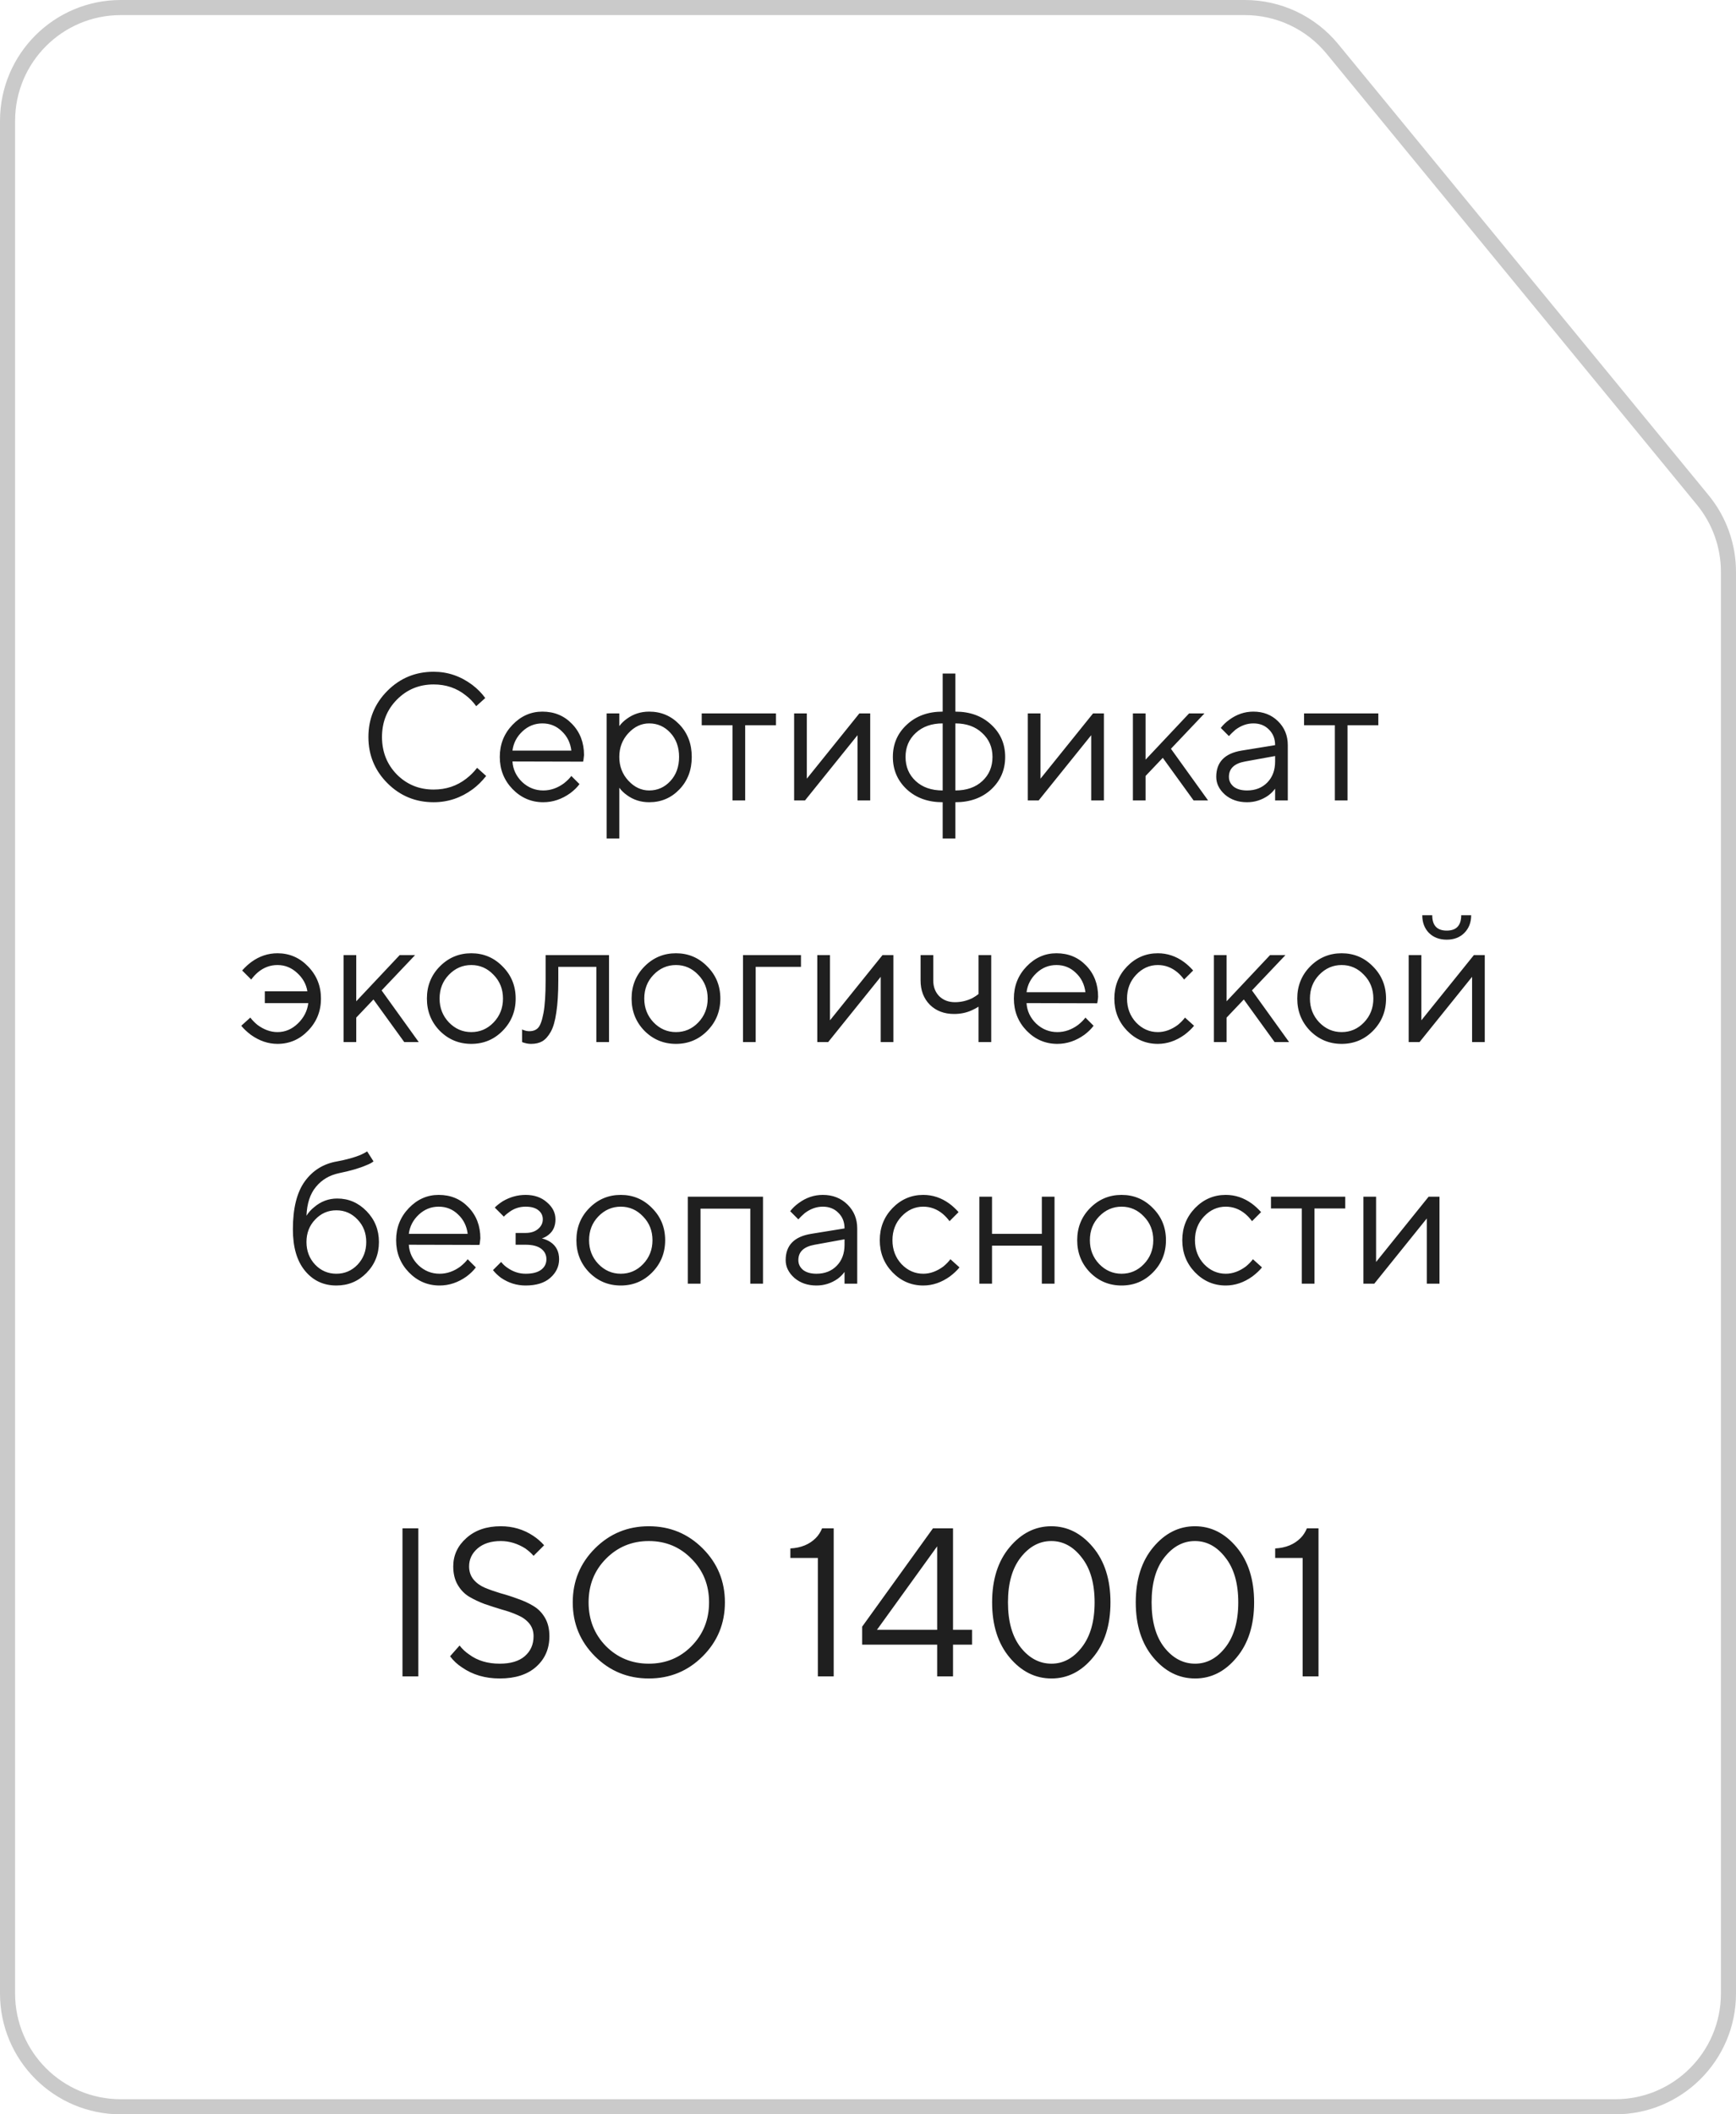
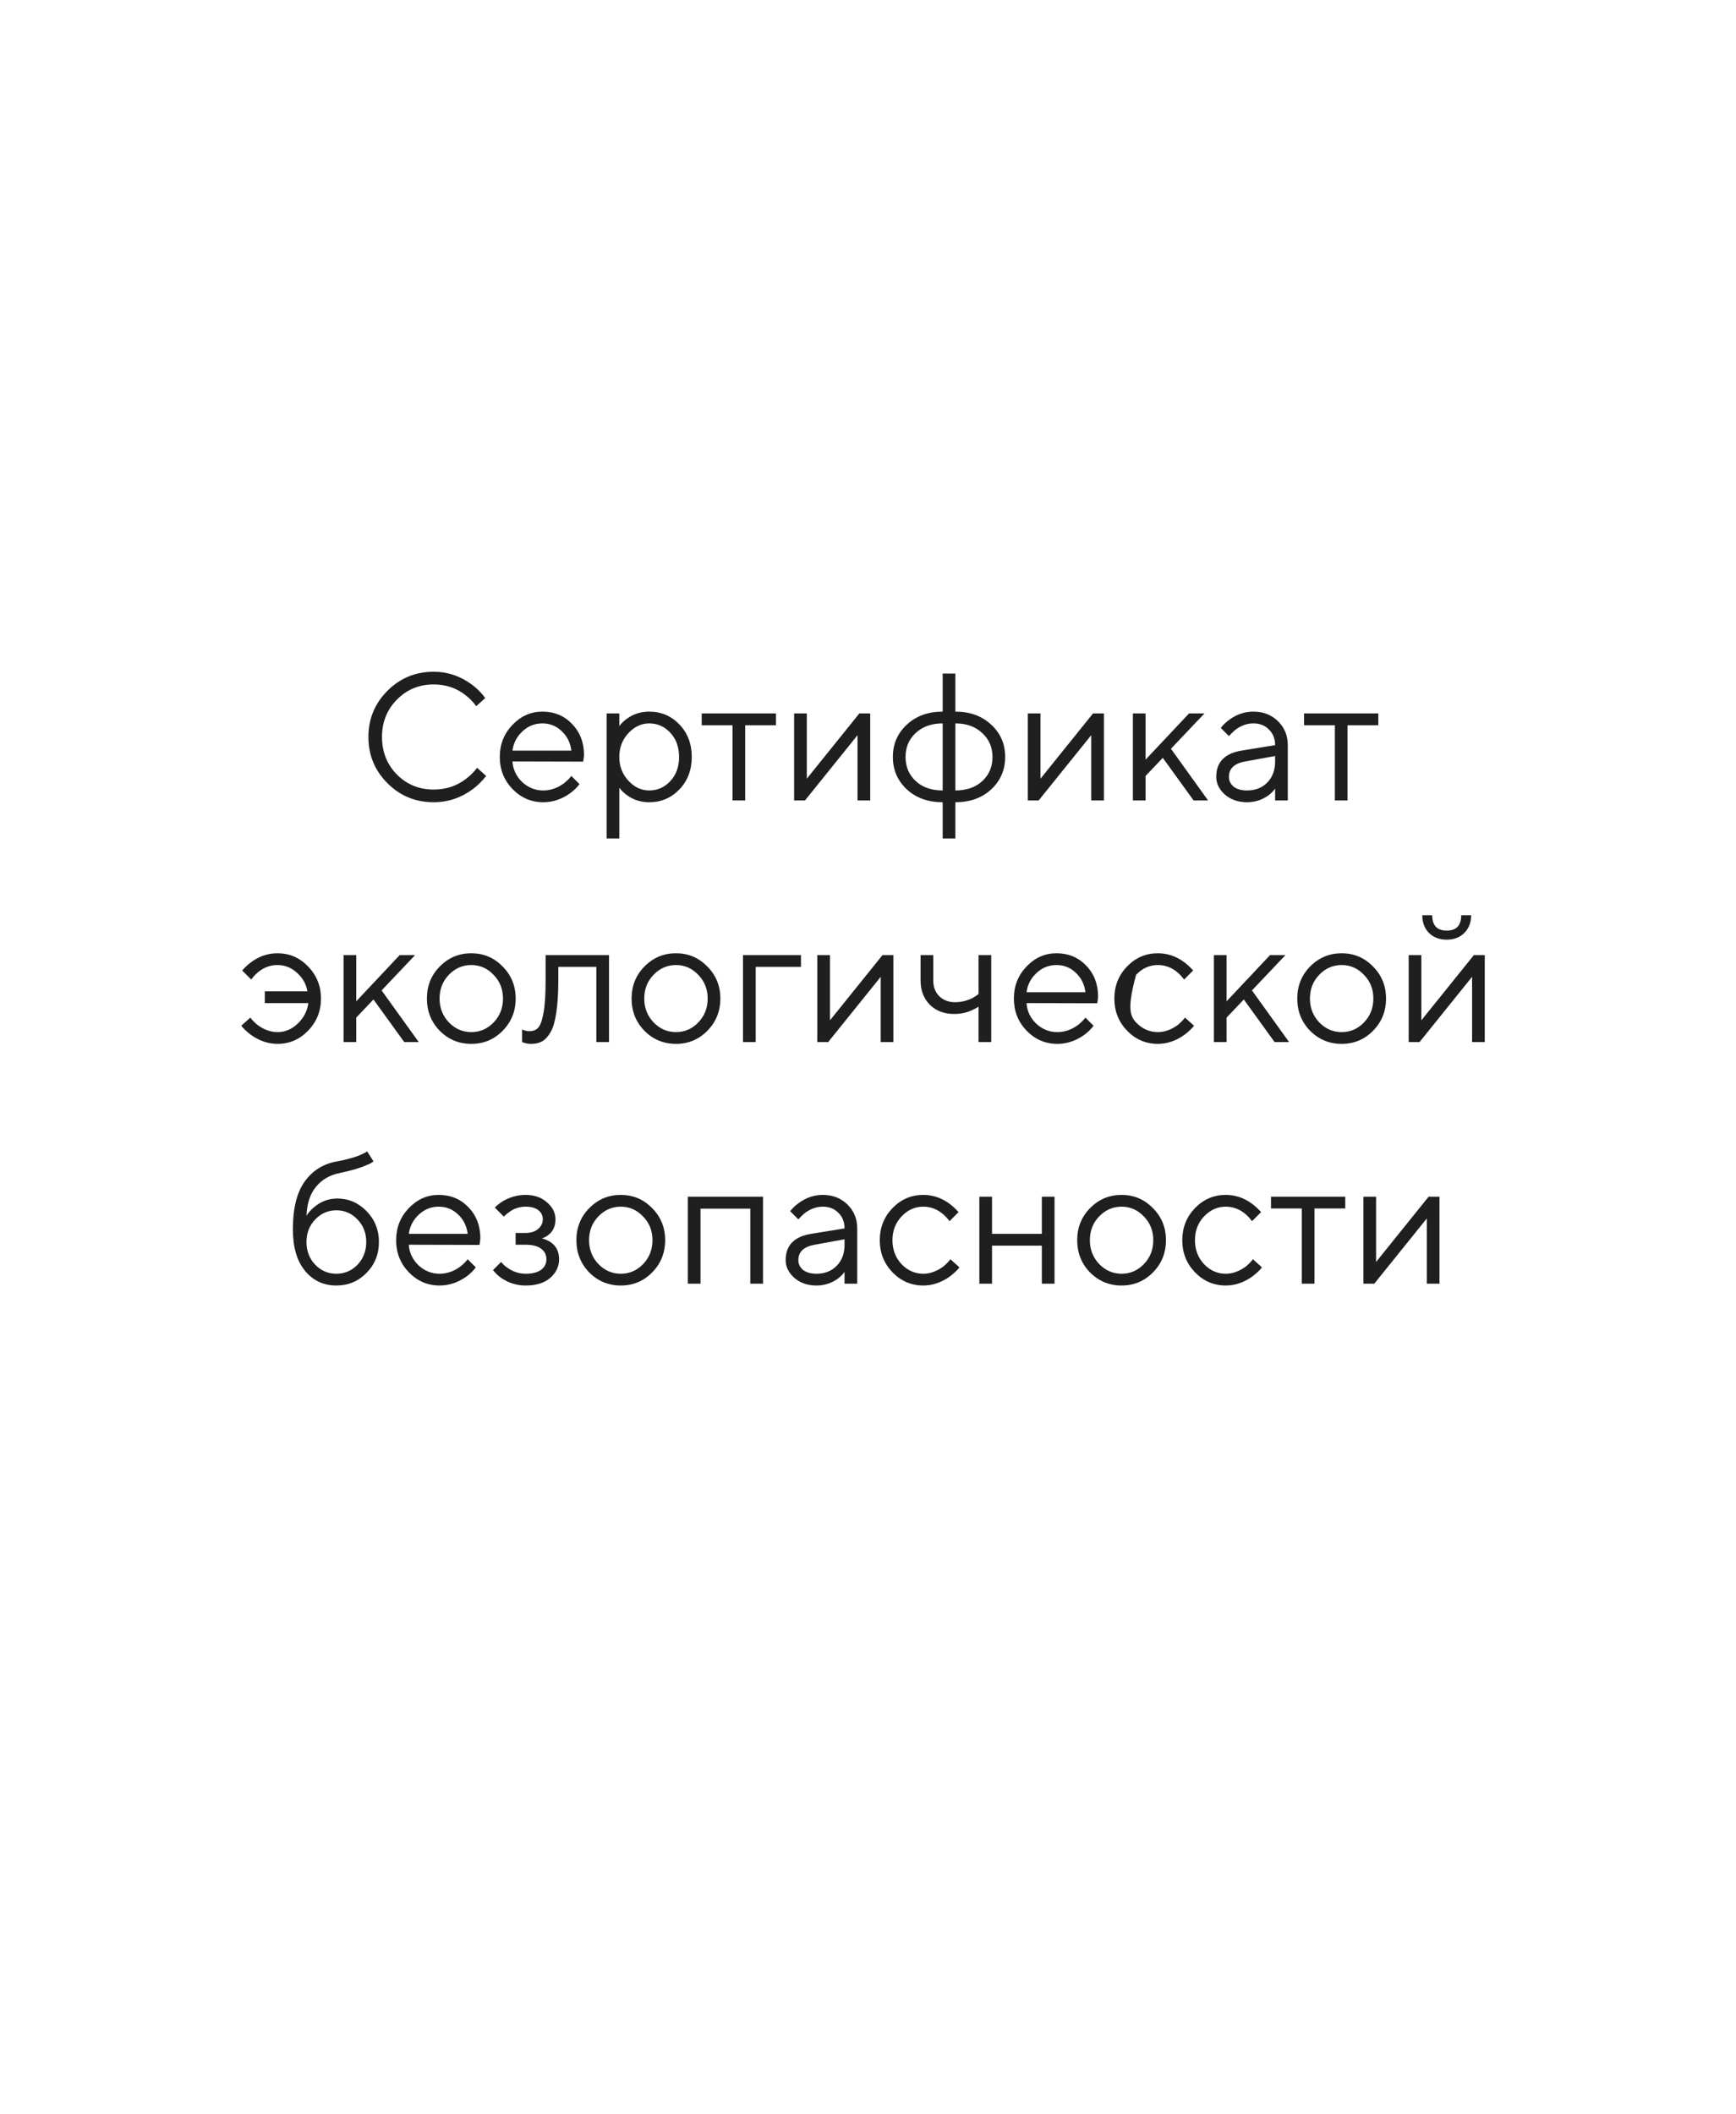
<svg xmlns="http://www.w3.org/2000/svg" width="115" height="140" viewBox="0 0 115 140" fill="none">
-   <path d="M107 139.5H8C3.858 139.5 0.5 136.142 0.5 132V8C0.5 3.858 3.858 0.5 8 0.5H57.5H82.469C84.713 0.5 86.839 1.505 88.264 3.239L112.795 33.104C113.898 34.446 114.5 36.128 114.5 37.864V70V132C114.5 136.142 111.142 139.5 107 139.5Z" stroke="#CACACA" />
-   <path d="M31.605 50.84L32.206 51.38C31.925 51.732 31.63 52.024 31.317 52.256C30.534 52.832 29.669 53.12 28.726 53.12C27.526 53.12 26.506 52.7 25.666 51.86C24.826 51.02 24.405 50 24.405 48.8C24.405 47.6 24.826 46.58 25.666 45.74C26.506 44.9 27.526 44.48 28.726 44.48C29.662 44.48 30.517 44.772 31.294 45.356C31.63 45.612 31.913 45.9 32.145 46.22L31.546 46.76C31.346 46.48 31.113 46.24 30.849 46.04C30.25 45.56 29.541 45.32 28.726 45.32C27.765 45.32 26.953 45.656 26.29 46.328C25.634 46.992 25.305 47.816 25.305 48.8C25.305 49.784 25.634 50.612 26.29 51.284C26.953 51.948 27.765 52.28 28.726 52.28C29.549 52.28 30.27 52.04 30.886 51.56C31.157 51.352 31.398 51.112 31.605 50.84ZM37.848 51.38L38.388 51.92C38.236 52.128 38.032 52.328 37.776 52.52C37.216 52.92 36.62 53.12 35.988 53.12C35.196 53.12 34.516 52.828 33.948 52.244C33.388 51.66 33.108 50.952 33.108 50.12C33.108 49.288 33.388 48.58 33.948 47.996C34.508 47.412 35.168 47.12 35.928 47.12C36.72 47.12 37.376 47.392 37.896 47.936C38.424 48.48 38.688 49.168 38.688 50C38.688 50.04 38.676 50.144 38.652 50.312L38.628 50.432L33.948 50.42C33.98 50.94 34.192 51.392 34.584 51.776C34.984 52.152 35.452 52.34 35.988 52.34C36.476 52.34 36.936 52.18 37.368 51.86C37.576 51.692 37.736 51.532 37.848 51.38ZM33.948 49.7H37.848C37.784 49.18 37.572 48.752 37.212 48.416C36.86 48.072 36.432 47.9 35.928 47.9C35.424 47.9 34.984 48.076 34.608 48.428C34.232 48.78 34.012 49.204 33.948 49.7ZM40.185 55.52V47.24H41.025V48.08C41.161 47.896 41.325 47.736 41.517 47.6C41.949 47.28 42.445 47.12 43.005 47.12C43.797 47.12 44.465 47.404 45.009 47.972C45.553 48.54 45.825 49.256 45.825 50.12C45.825 50.984 45.553 51.7 45.009 52.268C44.465 52.836 43.797 53.12 43.005 53.12C42.445 53.12 41.949 52.96 41.517 52.64C41.325 52.504 41.161 52.344 41.025 52.16V55.52H40.185ZM43.005 52.34C43.557 52.34 44.025 52.132 44.409 51.716C44.793 51.3 44.985 50.768 44.985 50.12C44.985 49.472 44.793 48.94 44.409 48.524C44.025 48.108 43.557 47.9 43.005 47.9C42.485 47.9 42.025 48.116 41.625 48.548C41.225 48.98 41.025 49.504 41.025 50.12C41.025 50.736 41.225 51.26 41.625 51.692C42.025 52.124 42.485 52.34 43.005 52.34ZM48.524 53V48.02H46.484V47.24H51.404V48.02H49.364V53H48.524ZM52.606 53V47.24H53.447V51.56L56.926 47.24H57.647V53H56.806V48.68L53.327 53H52.606ZM62.447 55.52V53.12C61.479 53.12 60.687 52.836 60.071 52.268C59.455 51.692 59.147 50.976 59.147 50.12C59.147 49.264 59.455 48.552 60.071 47.984C60.687 47.408 61.479 47.12 62.447 47.12V44.6H63.287V47.12C64.255 47.12 65.047 47.408 65.663 47.984C66.279 48.552 66.587 49.264 66.587 50.12C66.587 50.976 66.279 51.692 65.663 52.268C65.047 52.836 64.255 53.12 63.287 53.12V55.52H62.447ZM62.447 52.34V47.9C61.711 47.9 61.115 48.112 60.659 48.536C60.211 48.952 59.987 49.48 59.987 50.12C59.987 50.768 60.211 51.3 60.659 51.716C61.107 52.132 61.703 52.34 62.447 52.34ZM63.287 47.9V52.34C64.031 52.34 64.627 52.132 65.075 51.716C65.523 51.3 65.747 50.768 65.747 50.12C65.747 49.48 65.519 48.952 65.063 48.536C64.615 48.112 64.023 47.9 63.287 47.9ZM68.087 53V47.24H68.927V51.56L72.407 47.24H73.127V53H72.287V48.68L68.807 53H68.087ZM75.048 53V47.24H75.888V50.3L78.768 47.24H79.788L77.568 49.58L80.028 53H79.068L77.028 50.18L75.888 51.38V53H75.048ZM84.469 53V52.22C84.349 52.388 84.197 52.54 84.013 52.676C83.589 52.972 83.121 53.12 82.609 53.12C82.025 53.12 81.537 52.952 81.145 52.616C80.761 52.272 80.569 51.88 80.569 51.44C80.569 50.464 81.129 49.884 82.249 49.7L84.469 49.34C84.469 48.916 84.333 48.572 84.061 48.308C83.797 48.036 83.453 47.9 83.029 47.9C82.613 47.9 82.217 48.04 81.841 48.32C81.665 48.472 81.521 48.612 81.409 48.74L80.869 48.2C81.021 48 81.209 47.82 81.433 47.66C81.921 47.3 82.453 47.12 83.029 47.12C83.685 47.12 84.229 47.332 84.661 47.756C85.093 48.18 85.309 48.708 85.309 49.34V53H84.469ZM84.469 50.42V50.06L82.489 50.42C81.769 50.548 81.409 50.888 81.409 51.44C81.409 51.696 81.513 51.912 81.721 52.088C81.937 52.256 82.233 52.34 82.609 52.34C83.161 52.34 83.609 52.164 83.953 51.812C84.297 51.46 84.469 50.996 84.469 50.42ZM88.427 53V48.02H86.386V47.24H91.306V48.02H89.266V53H88.427ZM15.982 67.92L16.582 67.38C16.71 67.548 16.866 67.708 17.05 67.86C17.482 68.18 17.926 68.34 18.382 68.34C18.886 68.34 19.334 68.152 19.726 67.776C20.126 67.392 20.358 66.94 20.422 66.42H17.542V65.64H20.362C20.29 65.176 20.066 64.772 19.69 64.428C19.314 64.076 18.878 63.9 18.382 63.9C17.902 63.9 17.47 64.06 17.086 64.38C16.918 64.524 16.77 64.684 16.642 64.86L16.042 64.26C16.234 64.044 16.438 63.856 16.654 63.696C17.182 63.312 17.758 63.12 18.382 63.12C19.174 63.12 19.85 63.412 20.41 63.996C20.978 64.58 21.262 65.288 21.262 66.12C21.262 66.952 20.978 67.66 20.41 68.244C19.85 68.828 19.174 69.12 18.382 69.12C17.766 69.12 17.178 68.92 16.618 68.52C16.354 68.32 16.142 68.12 15.982 67.92ZM22.759 69V63.24H23.599V66.3L26.479 63.24H27.499L25.279 65.58L27.739 69H26.779L24.739 66.18L23.599 67.38V69H22.759ZM33.296 68.256C32.728 68.832 32.036 69.12 31.22 69.12C30.404 69.12 29.708 68.832 29.132 68.256C28.564 67.672 28.28 66.96 28.28 66.12C28.28 65.28 28.564 64.572 29.132 63.996C29.708 63.412 30.404 63.12 31.22 63.12C32.036 63.12 32.728 63.412 33.296 63.996C33.872 64.572 34.16 65.28 34.16 66.12C34.16 66.96 33.872 67.672 33.296 68.256ZM29.732 67.692C30.148 68.124 30.644 68.34 31.22 68.34C31.796 68.34 32.288 68.128 32.696 67.704C33.112 67.272 33.32 66.744 33.32 66.12C33.32 65.496 33.112 64.972 32.696 64.548C32.288 64.116 31.796 63.9 31.22 63.9C30.644 63.9 30.148 64.116 29.732 64.548C29.324 64.972 29.12 65.496 29.12 66.12C29.12 66.736 29.324 67.26 29.732 67.692ZM34.584 69V68.16C34.632 68.192 34.68 68.212 34.728 68.22C34.832 68.26 34.944 68.28 35.064 68.28C35.312 68.28 35.504 68.208 35.64 68.064C35.784 67.92 35.904 67.596 36 67.092C36.096 66.58 36.144 65.856 36.144 64.92V63.24H40.344V69H39.504V64.02H36.984V64.92C36.984 65.768 36.94 66.476 36.852 67.044C36.772 67.604 36.648 68.032 36.48 68.328C36.312 68.624 36.124 68.832 35.916 68.952C35.716 69.064 35.472 69.12 35.184 69.12C35.04 69.12 34.9 69.1 34.764 69.06C34.724 69.052 34.664 69.032 34.584 69ZM46.855 68.256C46.287 68.832 45.595 69.12 44.779 69.12C43.963 69.12 43.267 68.832 42.691 68.256C42.123 67.672 41.839 66.96 41.839 66.12C41.839 65.28 42.123 64.572 42.691 63.996C43.267 63.412 43.963 63.12 44.779 63.12C45.595 63.12 46.287 63.412 46.855 63.996C47.431 64.572 47.719 65.28 47.719 66.12C47.719 66.96 47.431 67.672 46.855 68.256ZM43.291 67.692C43.707 68.124 44.203 68.34 44.779 68.34C45.355 68.34 45.847 68.128 46.255 67.704C46.671 67.272 46.879 66.744 46.879 66.12C46.879 65.496 46.671 64.972 46.255 64.548C45.847 64.116 45.355 63.9 44.779 63.9C44.203 63.9 43.707 64.116 43.291 64.548C42.883 64.972 42.679 65.496 42.679 66.12C42.679 66.736 42.883 67.26 43.291 67.692ZM49.22 69V63.24H53.06V64.02H50.06V69H49.22ZM54.142 69V63.24H54.982V67.56L58.462 63.24H59.182V69H58.342V64.68L54.862 69H54.142ZM64.823 69V66.66C64.679 66.748 64.527 66.828 64.367 66.9C64.015 67.06 63.627 67.14 63.203 67.14C62.547 67.14 62.011 66.936 61.595 66.528C61.187 66.112 60.983 65.576 60.983 64.92V63.24H61.823V64.92C61.823 65.344 61.955 65.692 62.219 65.964C62.491 66.228 62.839 66.36 63.263 66.36C63.655 66.36 64.035 66.272 64.403 66.096C64.563 66.008 64.703 65.916 64.823 65.82V63.24H65.663V69H64.823ZM71.903 67.38L72.443 67.92C72.291 68.128 72.087 68.328 71.831 68.52C71.271 68.92 70.675 69.12 70.043 69.12C69.251 69.12 68.571 68.828 68.003 68.244C67.443 67.66 67.163 66.952 67.163 66.12C67.163 65.288 67.443 64.58 68.003 63.996C68.563 63.412 69.223 63.12 69.983 63.12C70.775 63.12 71.431 63.392 71.951 63.936C72.479 64.48 72.743 65.168 72.743 66C72.743 66.04 72.731 66.144 72.707 66.312L72.683 66.432L68.003 66.42C68.035 66.94 68.247 67.392 68.639 67.776C69.039 68.152 69.507 68.34 70.043 68.34C70.531 68.34 70.991 68.18 71.423 67.86C71.631 67.692 71.791 67.532 71.903 67.38ZM68.003 65.7H71.903C71.839 65.18 71.627 64.752 71.267 64.416C70.915 64.072 70.487 63.9 69.983 63.9C69.479 63.9 69.039 64.076 68.663 64.428C68.287 64.78 68.067 65.204 68.003 65.7ZM78.499 67.38L79.099 67.92C78.939 68.12 78.727 68.32 78.463 68.52C77.903 68.92 77.315 69.12 76.699 69.12C75.907 69.12 75.227 68.828 74.659 68.244C74.099 67.66 73.819 66.952 73.819 66.12C73.819 65.288 74.099 64.58 74.659 63.996C75.227 63.412 75.907 63.12 76.699 63.12C77.323 63.12 77.899 63.312 78.427 63.696C78.643 63.856 78.847 64.044 79.039 64.26L78.439 64.86C78.311 64.684 78.163 64.524 77.995 64.38C77.611 64.06 77.179 63.9 76.699 63.9C76.147 63.9 75.667 64.116 75.259 64.548C74.859 64.972 74.659 65.496 74.659 66.12C74.659 66.744 74.859 67.272 75.259 67.704C75.667 68.128 76.147 68.34 76.699 68.34C77.155 68.34 77.599 68.18 78.031 67.86C78.215 67.708 78.371 67.548 78.499 67.38ZM80.415 69V63.24H81.255V66.3L84.135 63.24H85.155L82.935 65.58L85.395 69H84.435L82.395 66.18L81.255 67.38V69H80.415ZM90.953 68.256C90.385 68.832 89.692 69.12 88.876 69.12C88.061 69.12 87.365 68.832 86.788 68.256C86.221 67.672 85.936 66.96 85.936 66.12C85.936 65.28 86.221 64.572 86.788 63.996C87.365 63.412 88.061 63.12 88.876 63.12C89.692 63.12 90.385 63.412 90.953 63.996C91.528 64.572 91.817 65.28 91.817 66.12C91.817 66.96 91.528 67.672 90.953 68.256ZM87.388 67.692C87.805 68.124 88.3 68.34 88.876 68.34C89.453 68.34 89.945 68.128 90.353 67.704C90.769 67.272 90.977 66.744 90.977 66.12C90.977 65.496 90.769 64.972 90.353 64.548C89.945 64.116 89.453 63.9 88.876 63.9C88.3 63.9 87.805 64.116 87.388 64.548C86.981 64.972 86.776 65.496 86.776 66.12C86.776 66.736 86.981 67.26 87.388 67.692ZM94.217 60.6H94.877C94.877 61.28 95.197 61.62 95.837 61.62C96.477 61.62 96.797 61.28 96.797 60.6H97.457C97.457 61.08 97.305 61.472 97.001 61.776C96.705 62.072 96.317 62.22 95.837 62.22C95.357 62.22 94.965 62.072 94.661 61.776C94.365 61.472 94.217 61.08 94.217 60.6ZM93.317 69V63.24H94.157V67.56L97.637 63.24H98.357V69H97.517V64.68L94.037 69H93.317ZM24.322 76.24L24.742 76.9C24.638 76.988 24.482 77.072 24.274 77.152C23.818 77.352 23.214 77.528 22.462 77.68C21.822 77.816 21.31 78.12 20.926 78.592C20.542 79.056 20.334 79.692 20.302 80.5C20.438 80.284 20.606 80.096 20.806 79.936C21.254 79.552 21.766 79.36 22.342 79.36C23.094 79.36 23.742 79.64 24.286 80.2C24.83 80.76 25.102 81.44 25.102 82.24C25.102 83.048 24.826 83.732 24.274 84.292C23.73 84.844 23.066 85.12 22.282 85.12C21.434 85.12 20.742 84.796 20.206 84.148C19.67 83.5 19.402 82.584 19.402 81.4C19.402 80.008 19.666 78.948 20.194 78.22C20.722 77.492 21.438 77.052 22.342 76.9C22.942 76.788 23.45 76.648 23.866 76.48C24.09 76.376 24.242 76.296 24.322 76.24ZM20.878 83.74C21.262 84.14 21.73 84.34 22.282 84.34C22.834 84.34 23.302 84.14 23.686 83.74C24.07 83.332 24.262 82.832 24.262 82.24C24.262 81.648 24.07 81.152 23.686 80.752C23.302 80.344 22.834 80.14 22.282 80.14C21.73 80.14 21.262 80.344 20.878 80.752C20.494 81.152 20.302 81.648 20.302 82.24C20.302 82.832 20.494 83.332 20.878 83.74ZM30.981 83.38L31.521 83.92C31.369 84.128 31.165 84.328 30.909 84.52C30.349 84.92 29.753 85.12 29.121 85.12C28.329 85.12 27.649 84.828 27.081 84.244C26.521 83.66 26.241 82.952 26.241 82.12C26.241 81.288 26.521 80.58 27.081 79.996C27.641 79.412 28.301 79.12 29.061 79.12C29.853 79.12 30.509 79.392 31.029 79.936C31.557 80.48 31.821 81.168 31.821 82C31.821 82.04 31.809 82.144 31.785 82.312L31.761 82.432L27.081 82.42C27.113 82.94 27.325 83.392 27.717 83.776C28.117 84.152 28.585 84.34 29.121 84.34C29.609 84.34 30.069 84.18 30.501 83.86C30.709 83.692 30.869 83.532 30.981 83.38ZM27.081 81.7H30.981C30.917 81.18 30.705 80.752 30.345 80.416C29.993 80.072 29.565 79.9 29.061 79.9C28.557 79.9 28.117 80.076 27.741 80.428C27.365 80.78 27.145 81.204 27.081 81.7ZM32.657 84.1L33.197 83.56C33.325 83.72 33.469 83.852 33.629 83.956C33.997 84.212 34.393 84.34 34.817 84.34C35.273 84.34 35.617 84.252 35.849 84.076C36.081 83.9 36.197 83.668 36.197 83.38C36.197 83.092 36.081 82.86 35.849 82.684C35.617 82.508 35.273 82.42 34.817 82.42H34.157V81.64H34.817C35.161 81.64 35.437 81.552 35.645 81.376C35.853 81.2 35.957 80.988 35.957 80.74C35.957 80.492 35.861 80.292 35.669 80.14C35.477 79.98 35.193 79.9 34.817 79.9C34.425 79.9 34.073 80.012 33.761 80.236C33.609 80.34 33.481 80.448 33.377 80.56L32.777 79.96C32.897 79.832 33.073 79.692 33.305 79.54C33.785 79.26 34.289 79.12 34.817 79.12C35.393 79.12 35.865 79.284 36.233 79.612C36.609 79.932 36.797 80.308 36.797 80.74C36.797 81.18 36.645 81.52 36.341 81.76C36.205 81.872 36.057 81.952 35.897 82C36.097 82.048 36.285 82.128 36.461 82.24C36.845 82.496 37.037 82.876 37.037 83.38C37.037 83.86 36.841 84.272 36.449 84.616C36.065 84.952 35.521 85.12 34.817 85.12C34.233 85.12 33.693 84.952 33.197 84.616C32.989 84.464 32.809 84.292 32.657 84.1ZM43.199 84.256C42.631 84.832 41.939 85.12 41.123 85.12C40.307 85.12 39.611 84.832 39.035 84.256C38.467 83.672 38.183 82.96 38.183 82.12C38.183 81.28 38.467 80.572 39.035 79.996C39.611 79.412 40.307 79.12 41.123 79.12C41.939 79.12 42.631 79.412 43.199 79.996C43.775 80.572 44.063 81.28 44.063 82.12C44.063 82.96 43.775 83.672 43.199 84.256ZM39.635 83.692C40.051 84.124 40.547 84.34 41.123 84.34C41.699 84.34 42.191 84.128 42.599 83.704C43.015 83.272 43.223 82.744 43.223 82.12C43.223 81.496 43.015 80.972 42.599 80.548C42.191 80.116 41.699 79.9 41.123 79.9C40.547 79.9 40.051 80.116 39.635 80.548C39.227 80.972 39.023 81.496 39.023 82.12C39.023 82.736 39.227 83.26 39.635 83.692ZM45.563 85V79.24H50.544V85H49.703V80.032H46.404V85H45.563ZM55.946 85V84.22C55.826 84.388 55.674 84.54 55.49 84.676C55.066 84.972 54.598 85.12 54.086 85.12C53.502 85.12 53.014 84.952 52.622 84.616C52.238 84.272 52.046 83.88 52.046 83.44C52.046 82.464 52.606 81.884 53.726 81.7L55.946 81.34C55.946 80.916 55.81 80.572 55.538 80.308C55.274 80.036 54.93 79.9 54.506 79.9C54.09 79.9 53.694 80.04 53.318 80.32C53.142 80.472 52.998 80.612 52.886 80.74L52.346 80.2C52.498 80 52.686 79.82 52.91 79.66C53.398 79.3 53.93 79.12 54.506 79.12C55.162 79.12 55.706 79.332 56.138 79.756C56.57 80.18 56.786 80.708 56.786 81.34V85H55.946ZM55.946 82.42V82.06L53.966 82.42C53.246 82.548 52.886 82.888 52.886 83.44C52.886 83.696 52.99 83.912 53.198 84.088C53.414 84.256 53.71 84.34 54.086 84.34C54.638 84.34 55.086 84.164 55.43 83.812C55.774 83.46 55.946 82.996 55.946 82.42ZM62.96 83.38L63.56 83.92C63.4 84.12 63.188 84.32 62.924 84.52C62.364 84.92 61.776 85.12 61.16 85.12C60.368 85.12 59.688 84.828 59.12 84.244C58.56 83.66 58.28 82.952 58.28 82.12C58.28 81.288 58.56 80.58 59.12 79.996C59.688 79.412 60.368 79.12 61.16 79.12C61.784 79.12 62.36 79.312 62.888 79.696C63.104 79.856 63.308 80.044 63.5 80.26L62.9 80.86C62.772 80.684 62.624 80.524 62.456 80.38C62.072 80.06 61.64 79.9 61.16 79.9C60.608 79.9 60.128 80.116 59.72 80.548C59.32 80.972 59.12 81.496 59.12 82.12C59.12 82.744 59.32 83.272 59.72 83.704C60.128 84.128 60.608 84.34 61.16 84.34C61.616 84.34 62.06 84.18 62.492 83.86C62.676 83.708 62.832 83.548 62.96 83.38ZM64.876 85V79.24H65.716V81.7H69.016V79.24H69.856V85H69.016V82.48H65.716V85H64.876ZM76.374 84.256C75.806 84.832 75.114 85.12 74.298 85.12C73.482 85.12 72.786 84.832 72.21 84.256C71.642 83.672 71.358 82.96 71.358 82.12C71.358 81.28 71.642 80.572 72.21 79.996C72.786 79.412 73.482 79.12 74.298 79.12C75.114 79.12 75.806 79.412 76.374 79.996C76.95 80.572 77.238 81.28 77.238 82.12C77.238 82.96 76.95 83.672 76.374 84.256ZM72.81 83.692C73.226 84.124 73.722 84.34 74.298 84.34C74.874 84.34 75.366 84.128 75.774 83.704C76.19 83.272 76.398 82.744 76.398 82.12C76.398 81.496 76.19 80.972 75.774 80.548C75.366 80.116 74.874 79.9 74.298 79.9C73.722 79.9 73.226 80.116 72.81 80.548C72.402 80.972 72.198 81.496 72.198 82.12C72.198 82.736 72.402 83.26 72.81 83.692ZM82.999 83.38L83.599 83.92C83.439 84.12 83.227 84.32 82.963 84.52C82.403 84.92 81.815 85.12 81.199 85.12C80.407 85.12 79.727 84.828 79.159 84.244C78.599 83.66 78.319 82.952 78.319 82.12C78.319 81.288 78.599 80.58 79.159 79.996C79.727 79.412 80.407 79.12 81.199 79.12C81.823 79.12 82.399 79.312 82.927 79.696C83.143 79.856 83.347 80.044 83.539 80.26L82.939 80.86C82.811 80.684 82.663 80.524 82.495 80.38C82.111 80.06 81.679 79.9 81.199 79.9C80.647 79.9 80.167 80.116 79.759 80.548C79.359 80.972 79.159 81.496 79.159 82.12C79.159 82.744 79.359 83.272 79.759 83.704C80.167 84.128 80.647 84.34 81.199 84.34C81.655 84.34 82.099 84.18 82.531 83.86C82.715 83.708 82.871 83.548 82.999 83.38ZM86.235 85V80.02H84.195V79.24H89.115V80.02H87.075V85H86.235ZM90.317 85V79.24H91.157V83.56L94.637 79.24H95.357V85H94.517V80.68L91.037 85H90.317Z" fill="#1F1F1F" />
-   <path d="M26.662 111V101.2H27.712V111H26.662ZM29.815 109.67L30.445 108.956C30.622 109.189 30.837 109.39 31.089 109.558C31.63 109.959 32.302 110.16 33.105 110.16C33.823 110.16 34.374 109.997 34.757 109.67C35.149 109.334 35.345 108.891 35.345 108.34C35.345 108.004 35.247 107.719 35.051 107.486C34.855 107.253 34.598 107.071 34.281 106.94C33.973 106.8 33.627 106.679 33.245 106.576C32.871 106.464 32.493 106.343 32.111 106.212C31.737 106.072 31.392 105.909 31.075 105.722C30.767 105.535 30.515 105.274 30.319 104.938C30.123 104.602 30.025 104.196 30.025 103.72C30.025 102.983 30.314 102.357 30.893 101.844C31.471 101.321 32.232 101.06 33.175 101.06C33.968 101.06 34.682 101.27 35.317 101.69C35.587 101.867 35.83 102.077 36.045 102.32L35.345 103.02C35.214 102.861 35.032 102.698 34.799 102.53C34.276 102.203 33.735 102.04 33.175 102.04C32.531 102.04 32.017 102.203 31.635 102.53C31.261 102.857 31.075 103.253 31.075 103.72C31.075 104.056 31.173 104.345 31.369 104.588C31.565 104.821 31.817 105.003 32.125 105.134C32.442 105.265 32.787 105.386 33.161 105.498C33.543 105.601 33.921 105.722 34.295 105.862C34.677 105.993 35.023 106.151 35.331 106.338C35.648 106.525 35.905 106.786 36.101 107.122C36.297 107.458 36.395 107.864 36.395 108.34C36.395 109.171 36.101 109.847 35.513 110.37C34.934 110.883 34.131 111.14 33.105 111.14C32.143 111.14 31.313 110.897 30.613 110.412C30.295 110.207 30.029 109.959 29.815 109.67ZM39.411 109.67C38.431 108.69 37.941 107.5 37.941 106.1C37.941 104.7 38.431 103.51 39.411 102.53C40.391 101.55 41.581 101.06 42.981 101.06C44.381 101.06 45.571 101.55 46.551 102.53C47.531 103.51 48.021 104.7 48.021 106.1C48.021 107.5 47.531 108.69 46.551 109.67C45.571 110.65 44.381 111.14 42.981 111.14C41.581 111.14 40.391 110.65 39.411 109.67ZM40.139 108.998C40.913 109.773 41.861 110.16 42.981 110.16C44.101 110.16 45.043 109.773 45.809 108.998C46.583 108.214 46.971 107.248 46.971 106.1C46.971 104.952 46.583 103.991 45.809 103.216C45.043 102.432 44.101 102.04 42.981 102.04C41.861 102.04 40.913 102.432 40.139 103.216C39.373 103.991 38.991 104.952 38.991 106.1C38.991 107.248 39.373 108.214 40.139 108.998ZM54.178 111V103.16H52.358V102.53C53.058 102.493 53.618 102.264 54.038 101.844C54.215 101.667 54.355 101.452 54.458 101.2H55.228V111H54.178ZM57.112 108.9V107.71L61.802 101.2H63.132V107.92H64.392V108.9H63.132V111H62.082V108.9H57.112ZM58.092 107.92H62.082V102.39L58.092 107.92ZM69.656 111.14C68.582 111.14 67.659 110.678 66.884 109.754C66.109 108.83 65.722 107.612 65.722 106.1C65.722 104.588 66.109 103.37 66.884 102.446C67.659 101.522 68.578 101.06 69.642 101.06C70.706 101.06 71.625 101.522 72.4 102.446C73.174 103.37 73.562 104.588 73.562 106.1C73.562 107.612 73.174 108.83 72.4 109.754C71.635 110.678 70.72 111.14 69.656 111.14ZM69.656 110.16C70.43 110.16 71.098 109.801 71.658 109.082C72.227 108.354 72.512 107.36 72.512 106.1C72.512 104.84 72.227 103.851 71.658 103.132C71.098 102.404 70.426 102.04 69.642 102.04C68.858 102.04 68.181 102.404 67.612 103.132C67.052 103.851 66.772 104.84 66.772 106.1C66.772 107.369 67.052 108.363 67.612 109.082C68.181 109.801 68.862 110.16 69.656 110.16ZM79.171 111.14C78.098 111.14 77.174 110.678 76.4 109.754C75.625 108.83 75.237 107.612 75.237 106.1C75.237 104.588 75.625 103.37 76.4 102.446C77.174 101.522 78.094 101.06 79.157 101.06C80.222 101.06 81.141 101.522 81.915 102.446C82.69 103.37 83.078 104.588 83.078 106.1C83.078 107.612 82.69 108.83 81.915 109.754C81.15 110.678 80.236 111.14 79.171 111.14ZM79.171 110.16C79.946 110.16 80.614 109.801 81.174 109.082C81.743 108.354 82.028 107.36 82.028 106.1C82.028 104.84 81.743 103.851 81.174 103.132C80.614 102.404 79.942 102.04 79.157 102.04C78.374 102.04 77.697 102.404 77.127 103.132C76.567 103.851 76.287 104.84 76.287 106.1C76.287 107.369 76.567 108.363 77.127 109.082C77.697 109.801 78.378 110.16 79.171 110.16ZM86.293 111V103.16H84.473V102.53C85.173 102.493 85.733 102.264 86.153 101.844C86.33 101.667 86.47 101.452 86.573 101.2H87.343V111H86.293Z" fill="#1F1F1F" />
+   <path d="M31.605 50.84L32.206 51.38C31.925 51.732 31.63 52.024 31.317 52.256C30.534 52.832 29.669 53.12 28.726 53.12C27.526 53.12 26.506 52.7 25.666 51.86C24.826 51.02 24.405 50 24.405 48.8C24.405 47.6 24.826 46.58 25.666 45.74C26.506 44.9 27.526 44.48 28.726 44.48C29.662 44.48 30.517 44.772 31.294 45.356C31.63 45.612 31.913 45.9 32.145 46.22L31.546 46.76C31.346 46.48 31.113 46.24 30.849 46.04C30.25 45.56 29.541 45.32 28.726 45.32C27.765 45.32 26.953 45.656 26.29 46.328C25.634 46.992 25.305 47.816 25.305 48.8C25.305 49.784 25.634 50.612 26.29 51.284C26.953 51.948 27.765 52.28 28.726 52.28C29.549 52.28 30.27 52.04 30.886 51.56C31.157 51.352 31.398 51.112 31.605 50.84ZM37.848 51.38L38.388 51.92C38.236 52.128 38.032 52.328 37.776 52.52C37.216 52.92 36.62 53.12 35.988 53.12C35.196 53.12 34.516 52.828 33.948 52.244C33.388 51.66 33.108 50.952 33.108 50.12C33.108 49.288 33.388 48.58 33.948 47.996C34.508 47.412 35.168 47.12 35.928 47.12C36.72 47.12 37.376 47.392 37.896 47.936C38.424 48.48 38.688 49.168 38.688 50C38.688 50.04 38.676 50.144 38.652 50.312L38.628 50.432L33.948 50.42C33.98 50.94 34.192 51.392 34.584 51.776C34.984 52.152 35.452 52.34 35.988 52.34C36.476 52.34 36.936 52.18 37.368 51.86C37.576 51.692 37.736 51.532 37.848 51.38ZM33.948 49.7H37.848C37.784 49.18 37.572 48.752 37.212 48.416C36.86 48.072 36.432 47.9 35.928 47.9C35.424 47.9 34.984 48.076 34.608 48.428C34.232 48.78 34.012 49.204 33.948 49.7ZM40.185 55.52V47.24H41.025V48.08C41.161 47.896 41.325 47.736 41.517 47.6C41.949 47.28 42.445 47.12 43.005 47.12C43.797 47.12 44.465 47.404 45.009 47.972C45.553 48.54 45.825 49.256 45.825 50.12C45.825 50.984 45.553 51.7 45.009 52.268C44.465 52.836 43.797 53.12 43.005 53.12C42.445 53.12 41.949 52.96 41.517 52.64C41.325 52.504 41.161 52.344 41.025 52.16V55.52H40.185ZM43.005 52.34C43.557 52.34 44.025 52.132 44.409 51.716C44.793 51.3 44.985 50.768 44.985 50.12C44.985 49.472 44.793 48.94 44.409 48.524C44.025 48.108 43.557 47.9 43.005 47.9C42.485 47.9 42.025 48.116 41.625 48.548C41.225 48.98 41.025 49.504 41.025 50.12C41.025 50.736 41.225 51.26 41.625 51.692C42.025 52.124 42.485 52.34 43.005 52.34ZM48.524 53V48.02H46.484V47.24H51.404V48.02H49.364V53H48.524ZM52.606 53V47.24H53.447V51.56L56.926 47.24H57.647V53H56.806V48.68L53.327 53H52.606ZM62.447 55.52V53.12C61.479 53.12 60.687 52.836 60.071 52.268C59.455 51.692 59.147 50.976 59.147 50.12C59.147 49.264 59.455 48.552 60.071 47.984C60.687 47.408 61.479 47.12 62.447 47.12V44.6H63.287V47.12C64.255 47.12 65.047 47.408 65.663 47.984C66.279 48.552 66.587 49.264 66.587 50.12C66.587 50.976 66.279 51.692 65.663 52.268C65.047 52.836 64.255 53.12 63.287 53.12V55.52H62.447ZM62.447 52.34V47.9C61.711 47.9 61.115 48.112 60.659 48.536C60.211 48.952 59.987 49.48 59.987 50.12C59.987 50.768 60.211 51.3 60.659 51.716C61.107 52.132 61.703 52.34 62.447 52.34ZM63.287 47.9V52.34C64.031 52.34 64.627 52.132 65.075 51.716C65.523 51.3 65.747 50.768 65.747 50.12C65.747 49.48 65.519 48.952 65.063 48.536C64.615 48.112 64.023 47.9 63.287 47.9ZM68.087 53V47.24H68.927V51.56L72.407 47.24H73.127V53H72.287V48.68L68.807 53H68.087ZM75.048 53V47.24H75.888V50.3L78.768 47.24H79.788L77.568 49.58L80.028 53H79.068L77.028 50.18L75.888 51.38V53H75.048ZM84.469 53V52.22C84.349 52.388 84.197 52.54 84.013 52.676C83.589 52.972 83.121 53.12 82.609 53.12C82.025 53.12 81.537 52.952 81.145 52.616C80.761 52.272 80.569 51.88 80.569 51.44C80.569 50.464 81.129 49.884 82.249 49.7L84.469 49.34C84.469 48.916 84.333 48.572 84.061 48.308C83.797 48.036 83.453 47.9 83.029 47.9C82.613 47.9 82.217 48.04 81.841 48.32C81.665 48.472 81.521 48.612 81.409 48.74L80.869 48.2C81.021 48 81.209 47.82 81.433 47.66C81.921 47.3 82.453 47.12 83.029 47.12C83.685 47.12 84.229 47.332 84.661 47.756C85.093 48.18 85.309 48.708 85.309 49.34V53H84.469ZM84.469 50.42V50.06L82.489 50.42C81.769 50.548 81.409 50.888 81.409 51.44C81.409 51.696 81.513 51.912 81.721 52.088C81.937 52.256 82.233 52.34 82.609 52.34C83.161 52.34 83.609 52.164 83.953 51.812C84.297 51.46 84.469 50.996 84.469 50.42ZM88.427 53V48.02H86.386V47.24H91.306V48.02H89.266V53H88.427ZM15.982 67.92L16.582 67.38C16.71 67.548 16.866 67.708 17.05 67.86C17.482 68.18 17.926 68.34 18.382 68.34C18.886 68.34 19.334 68.152 19.726 67.776C20.126 67.392 20.358 66.94 20.422 66.42H17.542V65.64H20.362C20.29 65.176 20.066 64.772 19.69 64.428C19.314 64.076 18.878 63.9 18.382 63.9C17.902 63.9 17.47 64.06 17.086 64.38C16.918 64.524 16.77 64.684 16.642 64.86L16.042 64.26C16.234 64.044 16.438 63.856 16.654 63.696C17.182 63.312 17.758 63.12 18.382 63.12C19.174 63.12 19.85 63.412 20.41 63.996C20.978 64.58 21.262 65.288 21.262 66.12C21.262 66.952 20.978 67.66 20.41 68.244C19.85 68.828 19.174 69.12 18.382 69.12C17.766 69.12 17.178 68.92 16.618 68.52C16.354 68.32 16.142 68.12 15.982 67.92ZM22.759 69V63.24H23.599V66.3L26.479 63.24H27.499L25.279 65.58L27.739 69H26.779L24.739 66.18L23.599 67.38V69H22.759ZM33.296 68.256C32.728 68.832 32.036 69.12 31.22 69.12C30.404 69.12 29.708 68.832 29.132 68.256C28.564 67.672 28.28 66.96 28.28 66.12C28.28 65.28 28.564 64.572 29.132 63.996C29.708 63.412 30.404 63.12 31.22 63.12C32.036 63.12 32.728 63.412 33.296 63.996C33.872 64.572 34.16 65.28 34.16 66.12C34.16 66.96 33.872 67.672 33.296 68.256ZM29.732 67.692C30.148 68.124 30.644 68.34 31.22 68.34C31.796 68.34 32.288 68.128 32.696 67.704C33.112 67.272 33.32 66.744 33.32 66.12C33.32 65.496 33.112 64.972 32.696 64.548C32.288 64.116 31.796 63.9 31.22 63.9C30.644 63.9 30.148 64.116 29.732 64.548C29.324 64.972 29.12 65.496 29.12 66.12C29.12 66.736 29.324 67.26 29.732 67.692ZM34.584 69V68.16C34.632 68.192 34.68 68.212 34.728 68.22C34.832 68.26 34.944 68.28 35.064 68.28C35.312 68.28 35.504 68.208 35.64 68.064C35.784 67.92 35.904 67.596 36 67.092C36.096 66.58 36.144 65.856 36.144 64.92V63.24H40.344V69H39.504V64.02H36.984V64.92C36.984 65.768 36.94 66.476 36.852 67.044C36.772 67.604 36.648 68.032 36.48 68.328C36.312 68.624 36.124 68.832 35.916 68.952C35.716 69.064 35.472 69.12 35.184 69.12C35.04 69.12 34.9 69.1 34.764 69.06C34.724 69.052 34.664 69.032 34.584 69ZM46.855 68.256C46.287 68.832 45.595 69.12 44.779 69.12C43.963 69.12 43.267 68.832 42.691 68.256C42.123 67.672 41.839 66.96 41.839 66.12C41.839 65.28 42.123 64.572 42.691 63.996C43.267 63.412 43.963 63.12 44.779 63.12C45.595 63.12 46.287 63.412 46.855 63.996C47.431 64.572 47.719 65.28 47.719 66.12C47.719 66.96 47.431 67.672 46.855 68.256ZM43.291 67.692C43.707 68.124 44.203 68.34 44.779 68.34C45.355 68.34 45.847 68.128 46.255 67.704C46.671 67.272 46.879 66.744 46.879 66.12C46.879 65.496 46.671 64.972 46.255 64.548C45.847 64.116 45.355 63.9 44.779 63.9C44.203 63.9 43.707 64.116 43.291 64.548C42.883 64.972 42.679 65.496 42.679 66.12C42.679 66.736 42.883 67.26 43.291 67.692ZM49.22 69V63.24H53.06V64.02H50.06V69H49.22ZM54.142 69V63.24H54.982V67.56L58.462 63.24H59.182V69H58.342V64.68L54.862 69H54.142ZM64.823 69V66.66C64.679 66.748 64.527 66.828 64.367 66.9C64.015 67.06 63.627 67.14 63.203 67.14C62.547 67.14 62.011 66.936 61.595 66.528C61.187 66.112 60.983 65.576 60.983 64.92V63.24H61.823V64.92C61.823 65.344 61.955 65.692 62.219 65.964C62.491 66.228 62.839 66.36 63.263 66.36C63.655 66.36 64.035 66.272 64.403 66.096C64.563 66.008 64.703 65.916 64.823 65.82V63.24H65.663V69H64.823ZM71.903 67.38L72.443 67.92C72.291 68.128 72.087 68.328 71.831 68.52C71.271 68.92 70.675 69.12 70.043 69.12C69.251 69.12 68.571 68.828 68.003 68.244C67.443 67.66 67.163 66.952 67.163 66.12C67.163 65.288 67.443 64.58 68.003 63.996C68.563 63.412 69.223 63.12 69.983 63.12C70.775 63.12 71.431 63.392 71.951 63.936C72.479 64.48 72.743 65.168 72.743 66C72.743 66.04 72.731 66.144 72.707 66.312L72.683 66.432L68.003 66.42C68.035 66.94 68.247 67.392 68.639 67.776C69.039 68.152 69.507 68.34 70.043 68.34C70.531 68.34 70.991 68.18 71.423 67.86C71.631 67.692 71.791 67.532 71.903 67.38ZM68.003 65.7H71.903C71.839 65.18 71.627 64.752 71.267 64.416C70.915 64.072 70.487 63.9 69.983 63.9C69.479 63.9 69.039 64.076 68.663 64.428C68.287 64.78 68.067 65.204 68.003 65.7ZM78.499 67.38L79.099 67.92C78.939 68.12 78.727 68.32 78.463 68.52C77.903 68.92 77.315 69.12 76.699 69.12C75.907 69.12 75.227 68.828 74.659 68.244C74.099 67.66 73.819 66.952 73.819 66.12C73.819 65.288 74.099 64.58 74.659 63.996C75.227 63.412 75.907 63.12 76.699 63.12C77.323 63.12 77.899 63.312 78.427 63.696C78.643 63.856 78.847 64.044 79.039 64.26L78.439 64.86C78.311 64.684 78.163 64.524 77.995 64.38C77.611 64.06 77.179 63.9 76.699 63.9C76.147 63.9 75.667 64.116 75.259 64.548C74.659 66.744 74.859 67.272 75.259 67.704C75.667 68.128 76.147 68.34 76.699 68.34C77.155 68.34 77.599 68.18 78.031 67.86C78.215 67.708 78.371 67.548 78.499 67.38ZM80.415 69V63.24H81.255V66.3L84.135 63.24H85.155L82.935 65.58L85.395 69H84.435L82.395 66.18L81.255 67.38V69H80.415ZM90.953 68.256C90.385 68.832 89.692 69.12 88.876 69.12C88.061 69.12 87.365 68.832 86.788 68.256C86.221 67.672 85.936 66.96 85.936 66.12C85.936 65.28 86.221 64.572 86.788 63.996C87.365 63.412 88.061 63.12 88.876 63.12C89.692 63.12 90.385 63.412 90.953 63.996C91.528 64.572 91.817 65.28 91.817 66.12C91.817 66.96 91.528 67.672 90.953 68.256ZM87.388 67.692C87.805 68.124 88.3 68.34 88.876 68.34C89.453 68.34 89.945 68.128 90.353 67.704C90.769 67.272 90.977 66.744 90.977 66.12C90.977 65.496 90.769 64.972 90.353 64.548C89.945 64.116 89.453 63.9 88.876 63.9C88.3 63.9 87.805 64.116 87.388 64.548C86.981 64.972 86.776 65.496 86.776 66.12C86.776 66.736 86.981 67.26 87.388 67.692ZM94.217 60.6H94.877C94.877 61.28 95.197 61.62 95.837 61.62C96.477 61.62 96.797 61.28 96.797 60.6H97.457C97.457 61.08 97.305 61.472 97.001 61.776C96.705 62.072 96.317 62.22 95.837 62.22C95.357 62.22 94.965 62.072 94.661 61.776C94.365 61.472 94.217 61.08 94.217 60.6ZM93.317 69V63.24H94.157V67.56L97.637 63.24H98.357V69H97.517V64.68L94.037 69H93.317ZM24.322 76.24L24.742 76.9C24.638 76.988 24.482 77.072 24.274 77.152C23.818 77.352 23.214 77.528 22.462 77.68C21.822 77.816 21.31 78.12 20.926 78.592C20.542 79.056 20.334 79.692 20.302 80.5C20.438 80.284 20.606 80.096 20.806 79.936C21.254 79.552 21.766 79.36 22.342 79.36C23.094 79.36 23.742 79.64 24.286 80.2C24.83 80.76 25.102 81.44 25.102 82.24C25.102 83.048 24.826 83.732 24.274 84.292C23.73 84.844 23.066 85.12 22.282 85.12C21.434 85.12 20.742 84.796 20.206 84.148C19.67 83.5 19.402 82.584 19.402 81.4C19.402 80.008 19.666 78.948 20.194 78.22C20.722 77.492 21.438 77.052 22.342 76.9C22.942 76.788 23.45 76.648 23.866 76.48C24.09 76.376 24.242 76.296 24.322 76.24ZM20.878 83.74C21.262 84.14 21.73 84.34 22.282 84.34C22.834 84.34 23.302 84.14 23.686 83.74C24.07 83.332 24.262 82.832 24.262 82.24C24.262 81.648 24.07 81.152 23.686 80.752C23.302 80.344 22.834 80.14 22.282 80.14C21.73 80.14 21.262 80.344 20.878 80.752C20.494 81.152 20.302 81.648 20.302 82.24C20.302 82.832 20.494 83.332 20.878 83.74ZM30.981 83.38L31.521 83.92C31.369 84.128 31.165 84.328 30.909 84.52C30.349 84.92 29.753 85.12 29.121 85.12C28.329 85.12 27.649 84.828 27.081 84.244C26.521 83.66 26.241 82.952 26.241 82.12C26.241 81.288 26.521 80.58 27.081 79.996C27.641 79.412 28.301 79.12 29.061 79.12C29.853 79.12 30.509 79.392 31.029 79.936C31.557 80.48 31.821 81.168 31.821 82C31.821 82.04 31.809 82.144 31.785 82.312L31.761 82.432L27.081 82.42C27.113 82.94 27.325 83.392 27.717 83.776C28.117 84.152 28.585 84.34 29.121 84.34C29.609 84.34 30.069 84.18 30.501 83.86C30.709 83.692 30.869 83.532 30.981 83.38ZM27.081 81.7H30.981C30.917 81.18 30.705 80.752 30.345 80.416C29.993 80.072 29.565 79.9 29.061 79.9C28.557 79.9 28.117 80.076 27.741 80.428C27.365 80.78 27.145 81.204 27.081 81.7ZM32.657 84.1L33.197 83.56C33.325 83.72 33.469 83.852 33.629 83.956C33.997 84.212 34.393 84.34 34.817 84.34C35.273 84.34 35.617 84.252 35.849 84.076C36.081 83.9 36.197 83.668 36.197 83.38C36.197 83.092 36.081 82.86 35.849 82.684C35.617 82.508 35.273 82.42 34.817 82.42H34.157V81.64H34.817C35.161 81.64 35.437 81.552 35.645 81.376C35.853 81.2 35.957 80.988 35.957 80.74C35.957 80.492 35.861 80.292 35.669 80.14C35.477 79.98 35.193 79.9 34.817 79.9C34.425 79.9 34.073 80.012 33.761 80.236C33.609 80.34 33.481 80.448 33.377 80.56L32.777 79.96C32.897 79.832 33.073 79.692 33.305 79.54C33.785 79.26 34.289 79.12 34.817 79.12C35.393 79.12 35.865 79.284 36.233 79.612C36.609 79.932 36.797 80.308 36.797 80.74C36.797 81.18 36.645 81.52 36.341 81.76C36.205 81.872 36.057 81.952 35.897 82C36.097 82.048 36.285 82.128 36.461 82.24C36.845 82.496 37.037 82.876 37.037 83.38C37.037 83.86 36.841 84.272 36.449 84.616C36.065 84.952 35.521 85.12 34.817 85.12C34.233 85.12 33.693 84.952 33.197 84.616C32.989 84.464 32.809 84.292 32.657 84.1ZM43.199 84.256C42.631 84.832 41.939 85.12 41.123 85.12C40.307 85.12 39.611 84.832 39.035 84.256C38.467 83.672 38.183 82.96 38.183 82.12C38.183 81.28 38.467 80.572 39.035 79.996C39.611 79.412 40.307 79.12 41.123 79.12C41.939 79.12 42.631 79.412 43.199 79.996C43.775 80.572 44.063 81.28 44.063 82.12C44.063 82.96 43.775 83.672 43.199 84.256ZM39.635 83.692C40.051 84.124 40.547 84.34 41.123 84.34C41.699 84.34 42.191 84.128 42.599 83.704C43.015 83.272 43.223 82.744 43.223 82.12C43.223 81.496 43.015 80.972 42.599 80.548C42.191 80.116 41.699 79.9 41.123 79.9C40.547 79.9 40.051 80.116 39.635 80.548C39.227 80.972 39.023 81.496 39.023 82.12C39.023 82.736 39.227 83.26 39.635 83.692ZM45.563 85V79.24H50.544V85H49.703V80.032H46.404V85H45.563ZM55.946 85V84.22C55.826 84.388 55.674 84.54 55.49 84.676C55.066 84.972 54.598 85.12 54.086 85.12C53.502 85.12 53.014 84.952 52.622 84.616C52.238 84.272 52.046 83.88 52.046 83.44C52.046 82.464 52.606 81.884 53.726 81.7L55.946 81.34C55.946 80.916 55.81 80.572 55.538 80.308C55.274 80.036 54.93 79.9 54.506 79.9C54.09 79.9 53.694 80.04 53.318 80.32C53.142 80.472 52.998 80.612 52.886 80.74L52.346 80.2C52.498 80 52.686 79.82 52.91 79.66C53.398 79.3 53.93 79.12 54.506 79.12C55.162 79.12 55.706 79.332 56.138 79.756C56.57 80.18 56.786 80.708 56.786 81.34V85H55.946ZM55.946 82.42V82.06L53.966 82.42C53.246 82.548 52.886 82.888 52.886 83.44C52.886 83.696 52.99 83.912 53.198 84.088C53.414 84.256 53.71 84.34 54.086 84.34C54.638 84.34 55.086 84.164 55.43 83.812C55.774 83.46 55.946 82.996 55.946 82.42ZM62.96 83.38L63.56 83.92C63.4 84.12 63.188 84.32 62.924 84.52C62.364 84.92 61.776 85.12 61.16 85.12C60.368 85.12 59.688 84.828 59.12 84.244C58.56 83.66 58.28 82.952 58.28 82.12C58.28 81.288 58.56 80.58 59.12 79.996C59.688 79.412 60.368 79.12 61.16 79.12C61.784 79.12 62.36 79.312 62.888 79.696C63.104 79.856 63.308 80.044 63.5 80.26L62.9 80.86C62.772 80.684 62.624 80.524 62.456 80.38C62.072 80.06 61.64 79.9 61.16 79.9C60.608 79.9 60.128 80.116 59.72 80.548C59.32 80.972 59.12 81.496 59.12 82.12C59.12 82.744 59.32 83.272 59.72 83.704C60.128 84.128 60.608 84.34 61.16 84.34C61.616 84.34 62.06 84.18 62.492 83.86C62.676 83.708 62.832 83.548 62.96 83.38ZM64.876 85V79.24H65.716V81.7H69.016V79.24H69.856V85H69.016V82.48H65.716V85H64.876ZM76.374 84.256C75.806 84.832 75.114 85.12 74.298 85.12C73.482 85.12 72.786 84.832 72.21 84.256C71.642 83.672 71.358 82.96 71.358 82.12C71.358 81.28 71.642 80.572 72.21 79.996C72.786 79.412 73.482 79.12 74.298 79.12C75.114 79.12 75.806 79.412 76.374 79.996C76.95 80.572 77.238 81.28 77.238 82.12C77.238 82.96 76.95 83.672 76.374 84.256ZM72.81 83.692C73.226 84.124 73.722 84.34 74.298 84.34C74.874 84.34 75.366 84.128 75.774 83.704C76.19 83.272 76.398 82.744 76.398 82.12C76.398 81.496 76.19 80.972 75.774 80.548C75.366 80.116 74.874 79.9 74.298 79.9C73.722 79.9 73.226 80.116 72.81 80.548C72.402 80.972 72.198 81.496 72.198 82.12C72.198 82.736 72.402 83.26 72.81 83.692ZM82.999 83.38L83.599 83.92C83.439 84.12 83.227 84.32 82.963 84.52C82.403 84.92 81.815 85.12 81.199 85.12C80.407 85.12 79.727 84.828 79.159 84.244C78.599 83.66 78.319 82.952 78.319 82.12C78.319 81.288 78.599 80.58 79.159 79.996C79.727 79.412 80.407 79.12 81.199 79.12C81.823 79.12 82.399 79.312 82.927 79.696C83.143 79.856 83.347 80.044 83.539 80.26L82.939 80.86C82.811 80.684 82.663 80.524 82.495 80.38C82.111 80.06 81.679 79.9 81.199 79.9C80.647 79.9 80.167 80.116 79.759 80.548C79.359 80.972 79.159 81.496 79.159 82.12C79.159 82.744 79.359 83.272 79.759 83.704C80.167 84.128 80.647 84.34 81.199 84.34C81.655 84.34 82.099 84.18 82.531 83.86C82.715 83.708 82.871 83.548 82.999 83.38ZM86.235 85V80.02H84.195V79.24H89.115V80.02H87.075V85H86.235ZM90.317 85V79.24H91.157V83.56L94.637 79.24H95.357V85H94.517V80.68L91.037 85H90.317Z" fill="#1F1F1F" />
</svg>